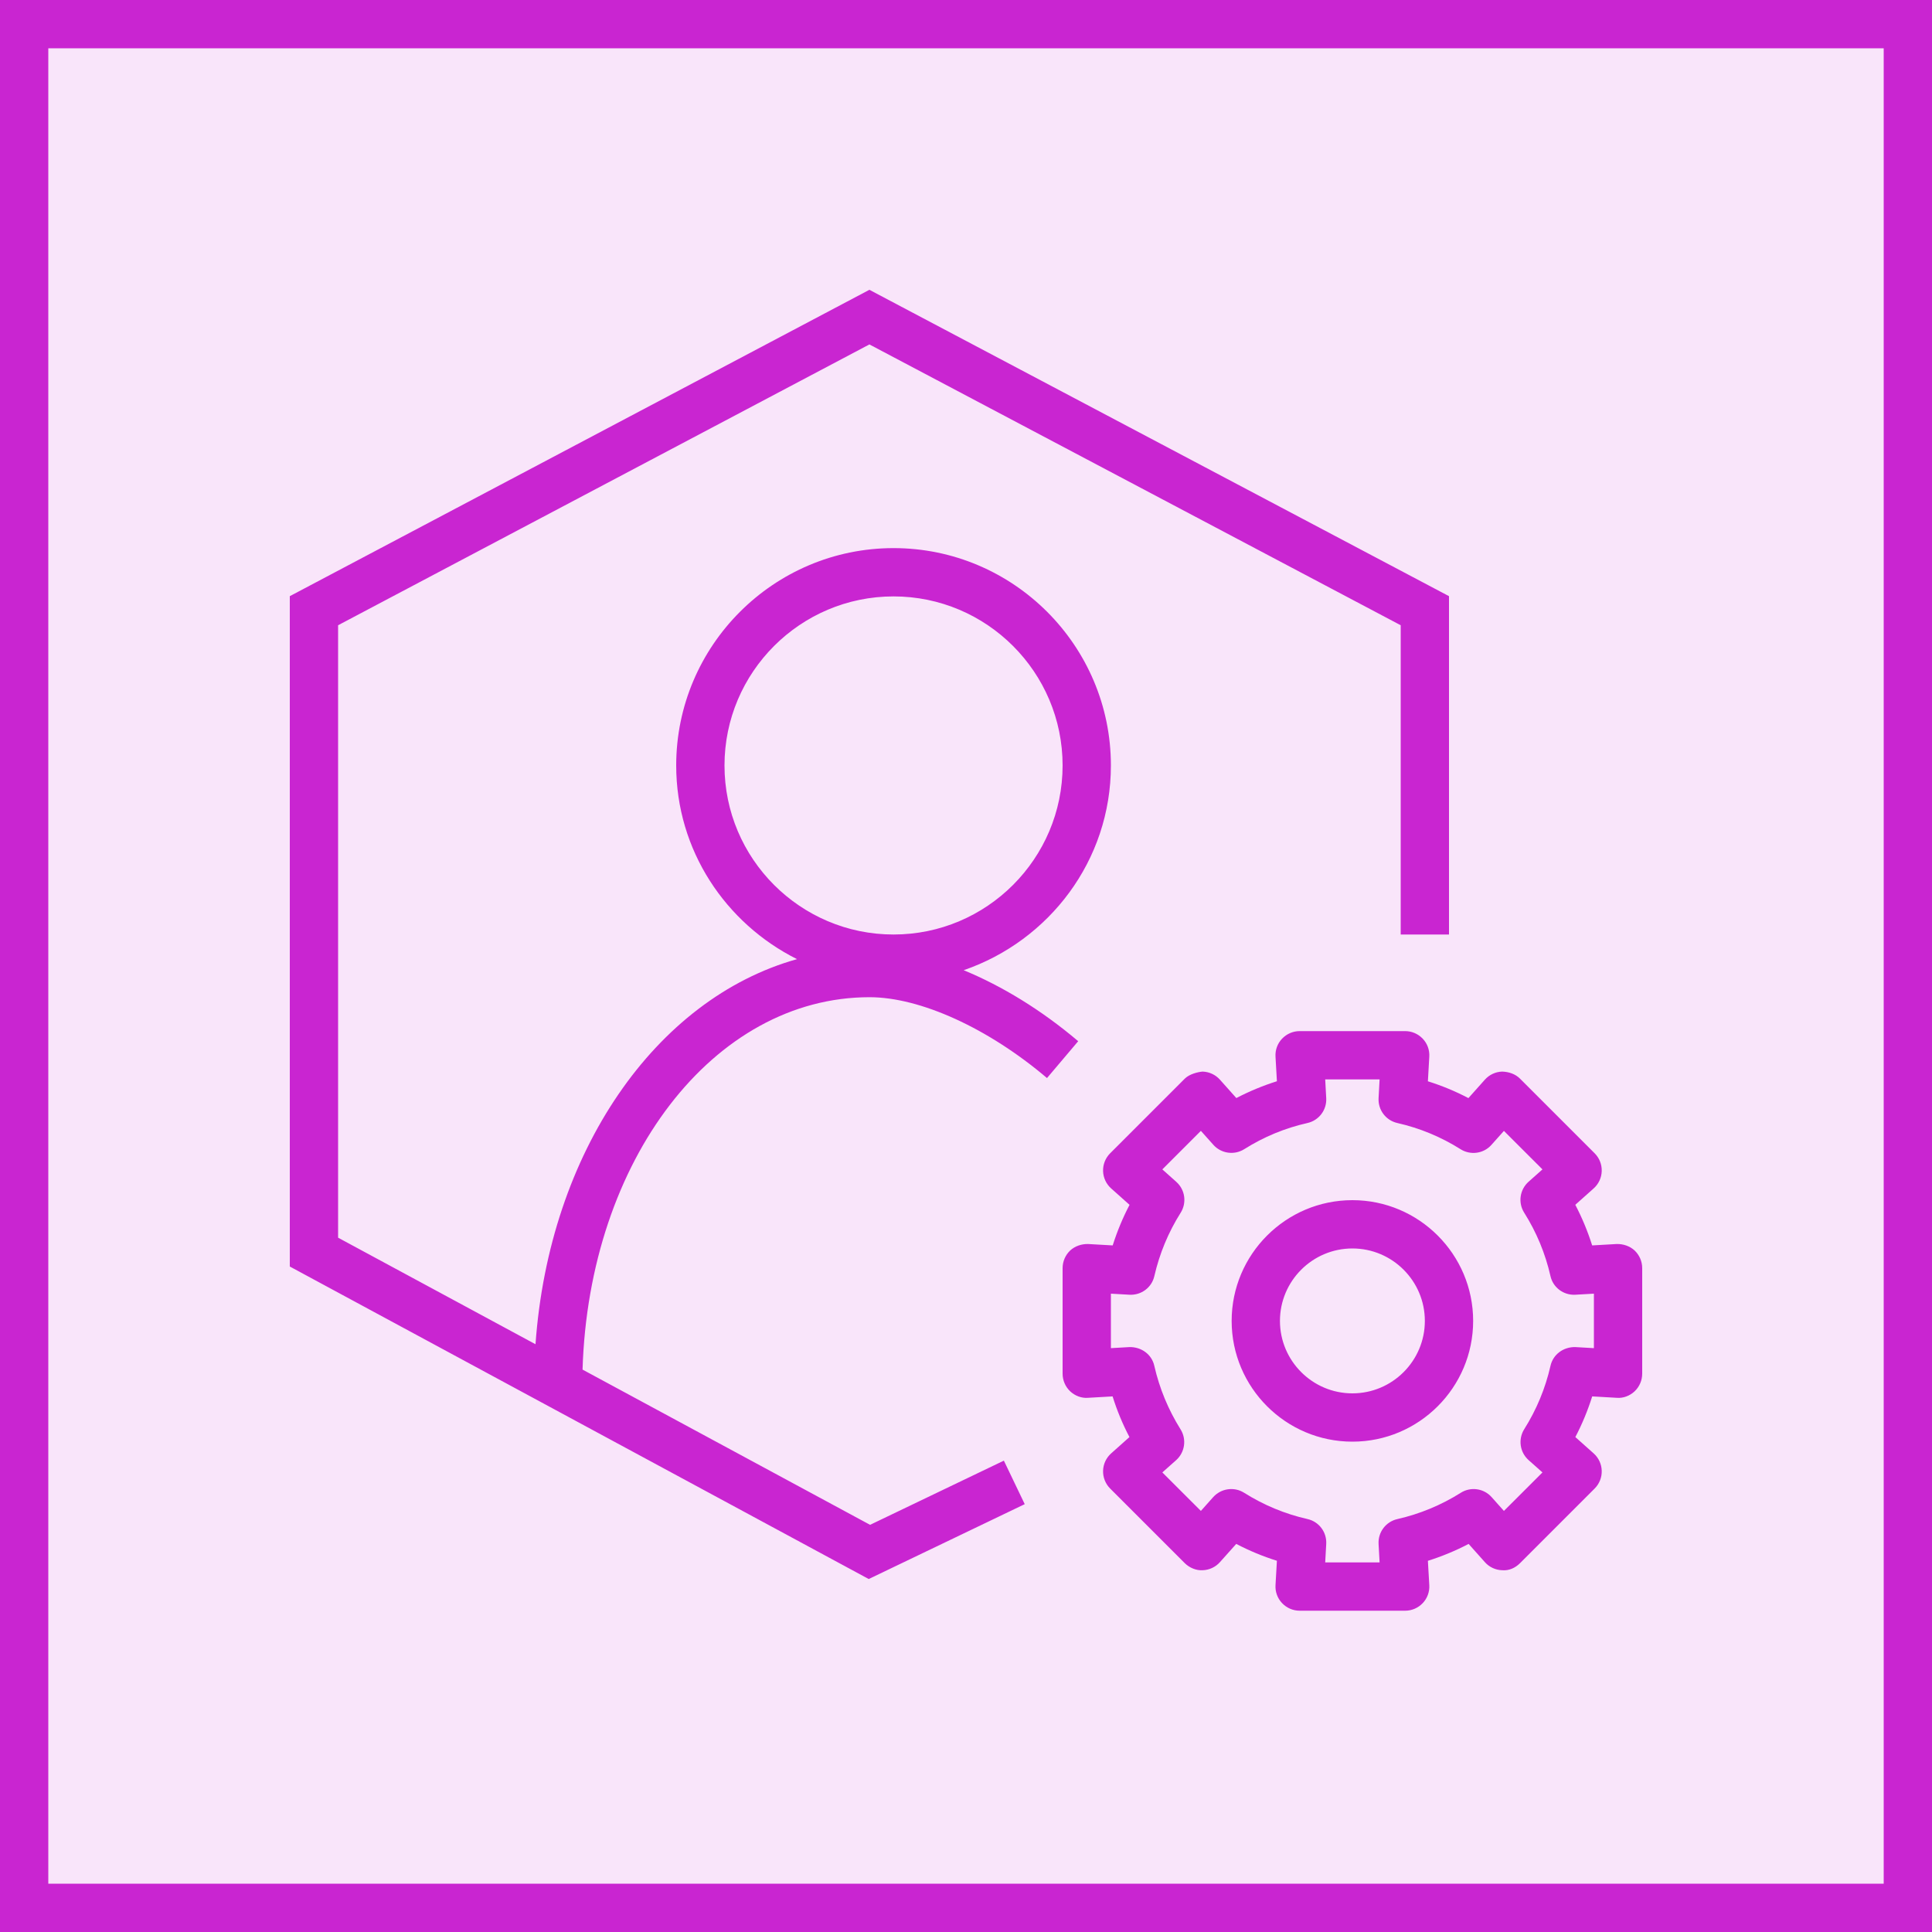
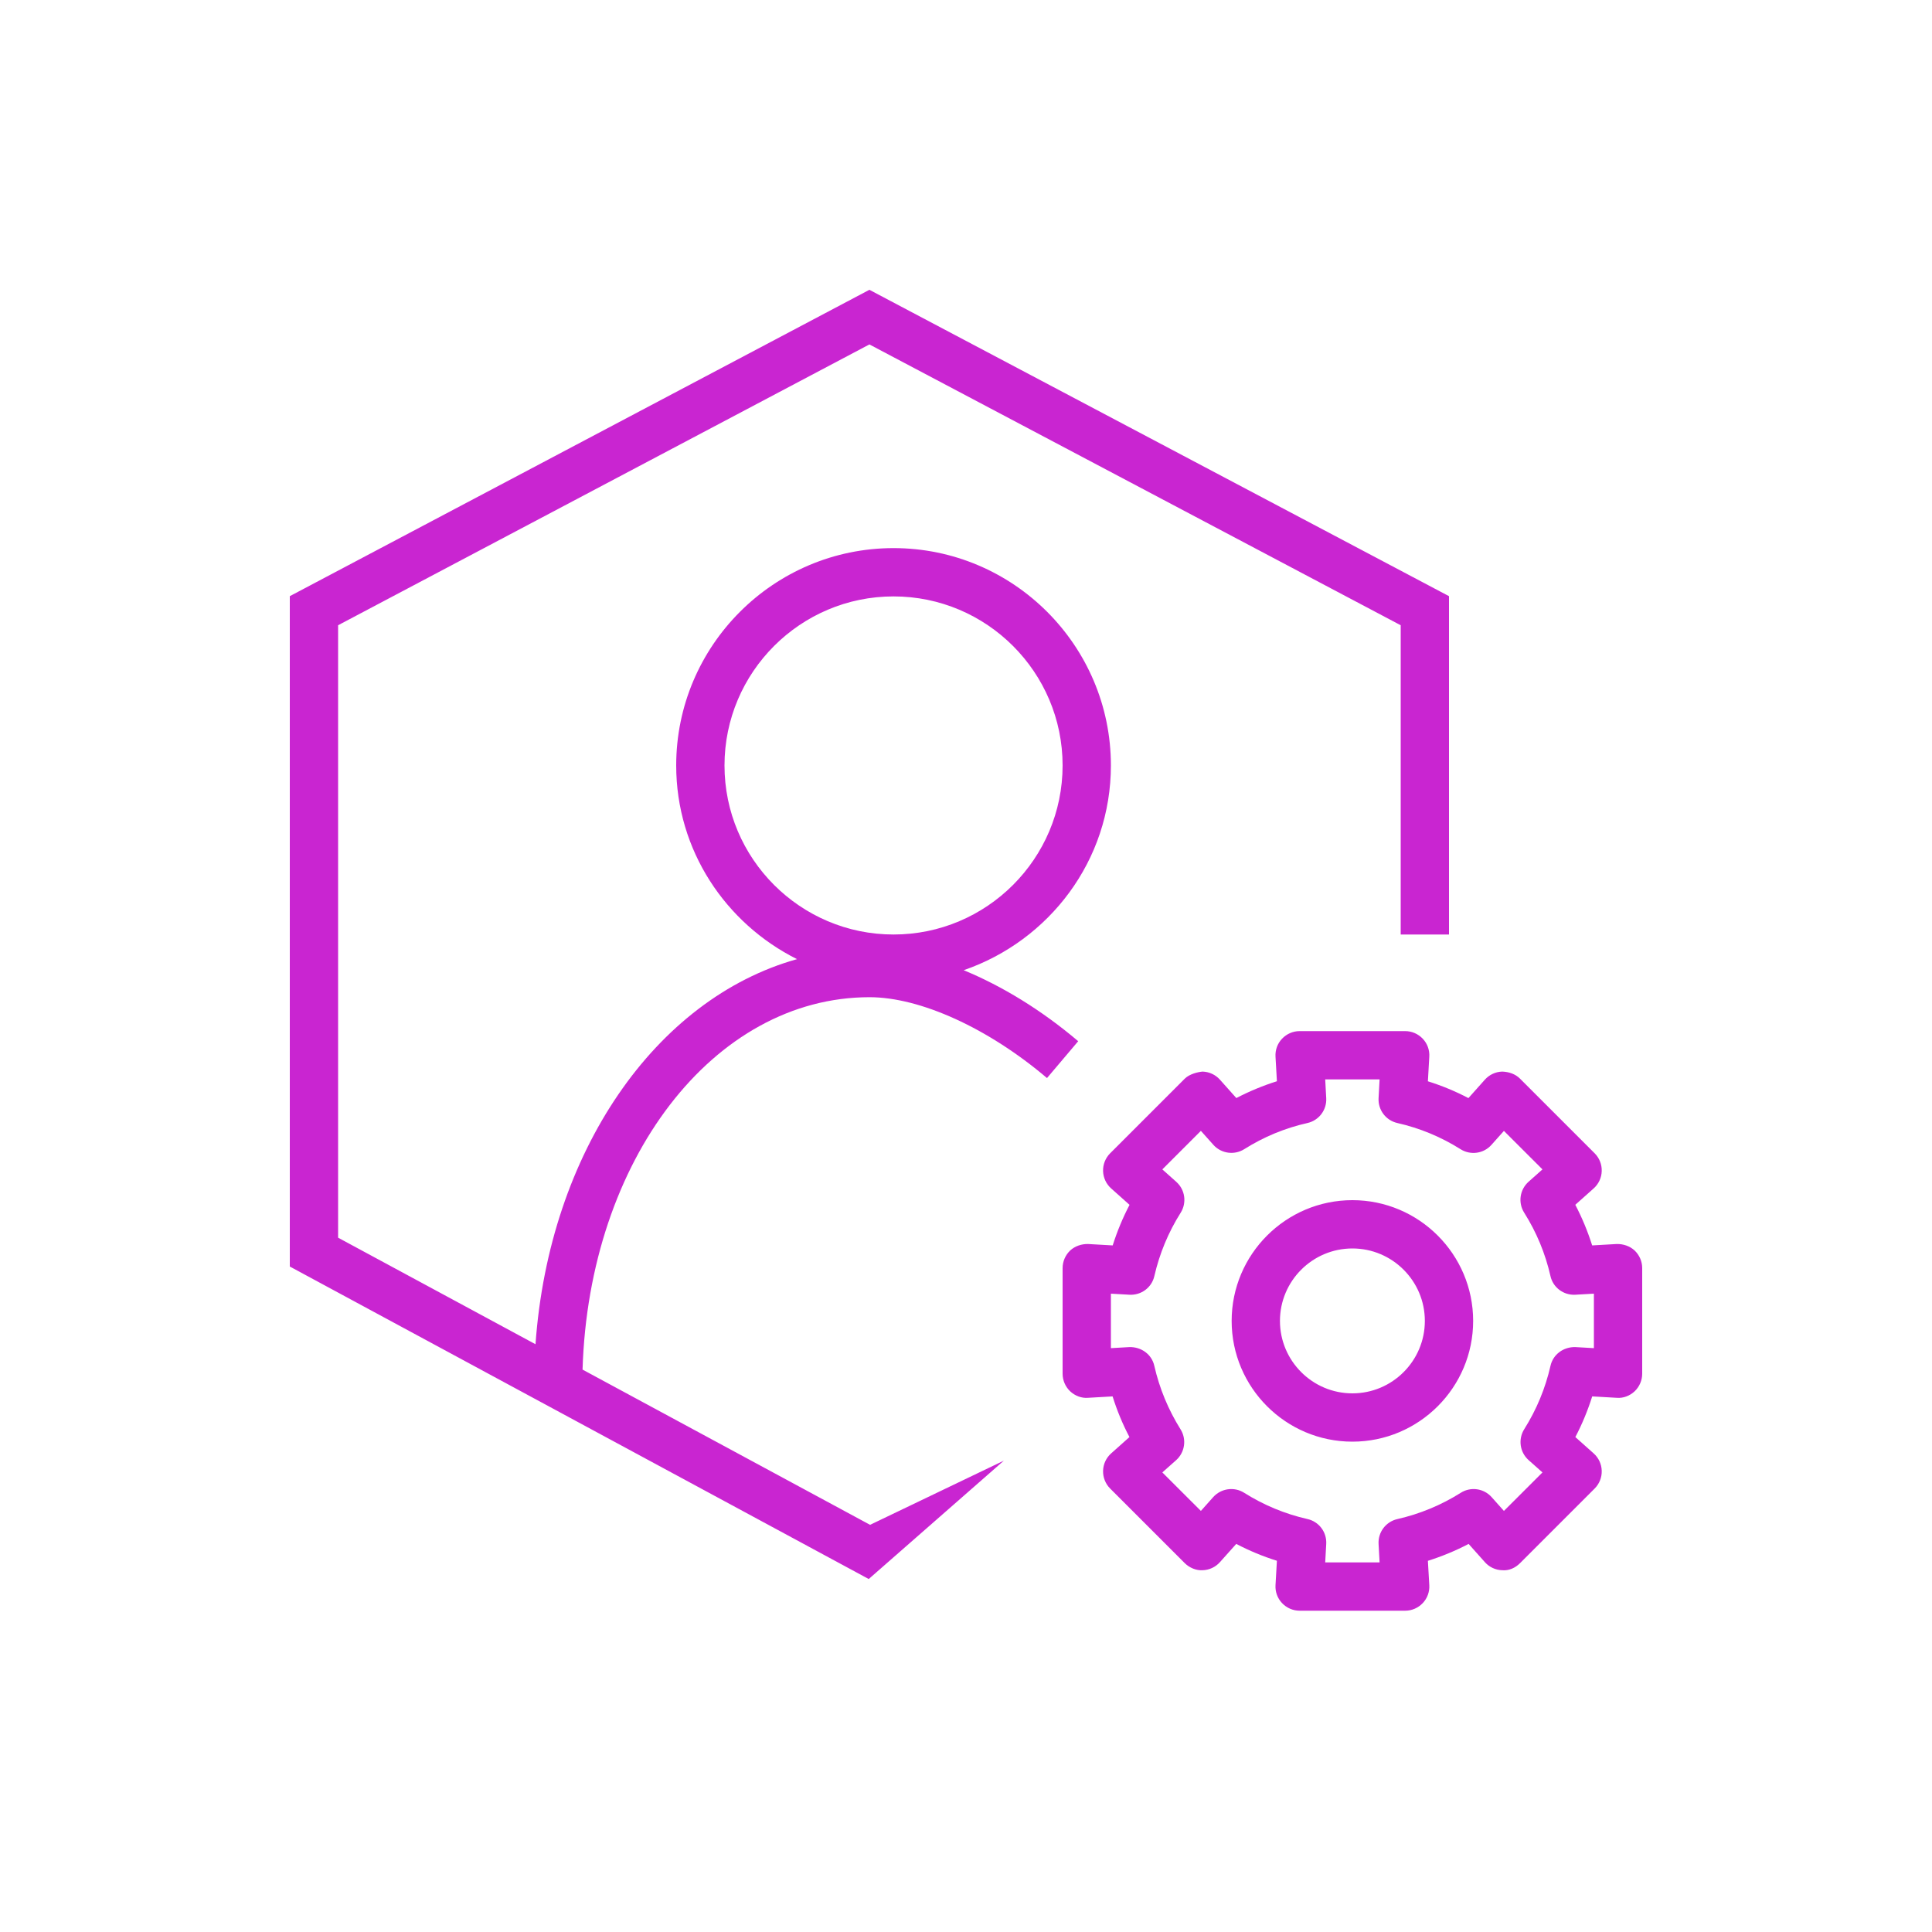
<svg xmlns="http://www.w3.org/2000/svg" width="40" height="40" viewBox="0 0 40 40" fill="none">
  <g clip-path="url(#clip0_23296_3437)">
-     <path d="M40 0H0V40H40V0Z" fill="#C925D1" fill-opacity="0.12" />
-     <path fill-rule="evenodd" clip-rule="evenodd" d="M28 28.848C27.173 28.848 26.5 28.175 26.5 27.348C26.5 26.521 27.173 25.848 28 25.848C28.827 25.848 29.5 26.521 29.5 27.348C29.5 28.175 28.827 28.848 28 28.848ZM28 24.848C26.621 24.848 25.5 25.97 25.5 27.348C25.5 28.726 26.621 29.848 28 29.848C29.379 29.848 30.5 28.726 30.5 27.348C30.5 25.97 29.379 24.848 28 24.848ZM33 27.912L32.616 27.89C32.371 27.884 32.154 28.04 32.101 28.279C31.995 28.744 31.813 29.184 31.558 29.589C31.428 29.796 31.465 30.066 31.647 30.229L31.935 30.485L31.137 31.282L30.883 30.997C30.721 30.814 30.448 30.776 30.243 30.907C29.838 31.162 29.396 31.345 28.931 31.451C28.692 31.505 28.528 31.723 28.542 31.967L28.563 32.348H27.437L27.458 31.966C27.472 31.722 27.308 31.503 27.069 31.45C26.605 31.345 26.164 31.162 25.758 30.906C25.552 30.776 25.281 30.815 25.118 30.996L24.863 31.282L24.065 30.485L24.352 30.23C24.533 30.067 24.571 29.797 24.441 29.591C24.187 29.185 24.005 28.744 23.899 28.279C23.847 28.04 23.628 27.884 23.384 27.89L23 27.912V26.784L23.385 26.806C23.628 26.819 23.847 26.657 23.9 26.418C24.007 25.953 24.189 25.513 24.444 25.109C24.574 24.903 24.537 24.632 24.354 24.469L24.065 24.211L24.863 23.413L25.121 23.702C25.283 23.884 25.555 23.922 25.761 23.792C26.164 23.538 26.604 23.355 27.069 23.251C27.308 23.197 27.472 22.979 27.458 22.735L27.437 22.348H28.563L28.542 22.735C28.528 22.979 28.692 23.197 28.931 23.251C29.396 23.356 29.836 23.539 30.239 23.793C30.445 23.923 30.717 23.886 30.879 23.703L31.137 23.414L31.935 24.211L31.646 24.468C31.464 24.631 31.426 24.902 31.557 25.108C31.812 25.512 31.994 25.952 32.1 26.417C32.152 26.656 32.371 26.819 32.615 26.806L33 26.784V27.912ZM33.844 25.891C33.743 25.797 33.606 25.753 33.472 25.756L32.964 25.785C32.872 25.494 32.756 25.214 32.615 24.944L32.995 24.605C33.098 24.513 33.158 24.384 33.162 24.246C33.166 24.108 33.113 23.975 33.016 23.878L31.47 22.332C31.373 22.235 31.24 22.191 31.102 22.186C30.965 22.19 30.835 22.25 30.743 22.353L30.402 22.735C30.134 22.594 29.853 22.478 29.563 22.387L29.592 21.876C29.6 21.739 29.551 21.604 29.456 21.505C29.361 21.405 29.23 21.348 29.093 21.348H26.907C26.77 21.348 26.639 21.405 26.544 21.505C26.449 21.604 26.4 21.739 26.408 21.876L26.437 22.386C26.147 22.477 25.866 22.594 25.597 22.734L25.257 22.353C25.165 22.25 25.035 22.19 24.897 22.186C24.8 22.195 24.628 22.235 24.53 22.332L22.984 23.878C22.887 23.975 22.834 24.108 22.838 24.246C22.842 24.383 22.902 24.513 23.005 24.605L23.386 24.945C23.245 25.214 23.129 25.495 23.037 25.785L22.528 25.756C22.396 25.753 22.257 25.797 22.156 25.891C22.057 25.986 22 26.117 22 26.255V28.441C22 28.579 22.057 28.71 22.156 28.805C22.257 28.9 22.396 28.952 22.528 28.94L23.035 28.911C23.126 29.202 23.242 29.483 23.384 29.753L23.005 30.091C22.902 30.183 22.842 30.312 22.838 30.45C22.834 30.587 22.887 30.721 22.984 30.818L24.53 32.364C24.628 32.461 24.769 32.518 24.898 32.51C25.035 32.506 25.165 32.446 25.257 32.343L25.595 31.965C25.865 32.106 26.146 32.223 26.437 32.314L26.408 32.82C26.4 32.957 26.449 33.091 26.544 33.191C26.639 33.291 26.77 33.348 26.907 33.348H29.093C29.23 33.348 29.361 33.291 29.456 33.191C29.551 33.091 29.6 32.957 29.592 32.82L29.563 32.315C29.854 32.223 30.136 32.107 30.406 31.965L30.743 32.343C30.834 32.446 30.964 32.506 31.102 32.51C31.244 32.522 31.373 32.461 31.47 32.364L33.016 30.818C33.113 30.721 33.166 30.588 33.162 30.45C33.158 30.312 33.098 30.183 32.995 30.091L32.616 29.753C32.757 29.483 32.873 29.202 32.965 28.911L33.472 28.94C33.606 28.952 33.743 28.9 33.844 28.805C33.943 28.71 34 28.579 34 28.441V26.255C34 26.117 33.943 25.986 33.844 25.891ZM15 15.848C15 13.918 16.57 12.348 18.5 12.348C20.43 12.348 22 13.918 22 15.848C22 17.778 20.43 19.348 18.5 19.348C16.57 19.348 15 17.778 15 15.848ZM18.003 20.646C19.053 20.646 20.461 21.287 21.677 22.32L22.323 21.557C21.564 20.913 20.748 20.415 19.952 20.087C21.719 19.479 23 17.819 23 15.848C23 13.367 20.981 11.348 18.5 11.348C16.019 11.348 14 13.367 14 15.848C14 17.608 15.025 19.119 16.501 19.858C13.574 20.678 11.371 23.847 11.087 27.831L7 25.625V12.945L18 7.131L29 12.945V19.348H30V12.343L18 6L6 12.343V26.222L17.986 32.692L21.216 31.142L20.784 30.241L18.014 31.57L12.061 28.356C12.193 24.018 14.772 20.646 18.003 20.646Z" fill="#C925D1" />
+     <path fill-rule="evenodd" clip-rule="evenodd" d="M28 28.848C27.173 28.848 26.5 28.175 26.5 27.348C26.5 26.521 27.173 25.848 28 25.848C28.827 25.848 29.5 26.521 29.5 27.348C29.5 28.175 28.827 28.848 28 28.848ZM28 24.848C26.621 24.848 25.5 25.97 25.5 27.348C25.5 28.726 26.621 29.848 28 29.848C29.379 29.848 30.5 28.726 30.5 27.348C30.5 25.97 29.379 24.848 28 24.848ZM33 27.912L32.616 27.89C32.371 27.884 32.154 28.04 32.101 28.279C31.995 28.744 31.813 29.184 31.558 29.589C31.428 29.796 31.465 30.066 31.647 30.229L31.935 30.485L31.137 31.282L30.883 30.997C30.721 30.814 30.448 30.776 30.243 30.907C29.838 31.162 29.396 31.345 28.931 31.451C28.692 31.505 28.528 31.723 28.542 31.967L28.563 32.348H27.437L27.458 31.966C27.472 31.722 27.308 31.503 27.069 31.45C26.605 31.345 26.164 31.162 25.758 30.906C25.552 30.776 25.281 30.815 25.118 30.996L24.863 31.282L24.065 30.485L24.352 30.23C24.533 30.067 24.571 29.797 24.441 29.591C24.187 29.185 24.005 28.744 23.899 28.279C23.847 28.04 23.628 27.884 23.384 27.89L23 27.912V26.784L23.385 26.806C23.628 26.819 23.847 26.657 23.9 26.418C24.007 25.953 24.189 25.513 24.444 25.109C24.574 24.903 24.537 24.632 24.354 24.469L24.065 24.211L24.863 23.413L25.121 23.702C25.283 23.884 25.555 23.922 25.761 23.792C26.164 23.538 26.604 23.355 27.069 23.251C27.308 23.197 27.472 22.979 27.458 22.735L27.437 22.348H28.563L28.542 22.735C28.528 22.979 28.692 23.197 28.931 23.251C29.396 23.356 29.836 23.539 30.239 23.793C30.445 23.923 30.717 23.886 30.879 23.703L31.137 23.414L31.935 24.211L31.646 24.468C31.464 24.631 31.426 24.902 31.557 25.108C31.812 25.512 31.994 25.952 32.1 26.417C32.152 26.656 32.371 26.819 32.615 26.806L33 26.784V27.912ZM33.844 25.891C33.743 25.797 33.606 25.753 33.472 25.756L32.964 25.785C32.872 25.494 32.756 25.214 32.615 24.944L32.995 24.605C33.098 24.513 33.158 24.384 33.162 24.246C33.166 24.108 33.113 23.975 33.016 23.878L31.47 22.332C31.373 22.235 31.24 22.191 31.102 22.186C30.965 22.19 30.835 22.25 30.743 22.353L30.402 22.735C30.134 22.594 29.853 22.478 29.563 22.387L29.592 21.876C29.6 21.739 29.551 21.604 29.456 21.505C29.361 21.405 29.23 21.348 29.093 21.348H26.907C26.77 21.348 26.639 21.405 26.544 21.505C26.449 21.604 26.4 21.739 26.408 21.876L26.437 22.386C26.147 22.477 25.866 22.594 25.597 22.734L25.257 22.353C25.165 22.25 25.035 22.19 24.897 22.186C24.8 22.195 24.628 22.235 24.53 22.332L22.984 23.878C22.887 23.975 22.834 24.108 22.838 24.246C22.842 24.383 22.902 24.513 23.005 24.605L23.386 24.945C23.245 25.214 23.129 25.495 23.037 25.785L22.528 25.756C22.396 25.753 22.257 25.797 22.156 25.891C22.057 25.986 22 26.117 22 26.255V28.441C22 28.579 22.057 28.71 22.156 28.805C22.257 28.9 22.396 28.952 22.528 28.94L23.035 28.911C23.126 29.202 23.242 29.483 23.384 29.753L23.005 30.091C22.902 30.183 22.842 30.312 22.838 30.45C22.834 30.587 22.887 30.721 22.984 30.818L24.53 32.364C24.628 32.461 24.769 32.518 24.898 32.51C25.035 32.506 25.165 32.446 25.257 32.343L25.595 31.965C25.865 32.106 26.146 32.223 26.437 32.314L26.408 32.82C26.4 32.957 26.449 33.091 26.544 33.191C26.639 33.291 26.77 33.348 26.907 33.348H29.093C29.23 33.348 29.361 33.291 29.456 33.191C29.551 33.091 29.6 32.957 29.592 32.82L29.563 32.315C29.854 32.223 30.136 32.107 30.406 31.965L30.743 32.343C30.834 32.446 30.964 32.506 31.102 32.51C31.244 32.522 31.373 32.461 31.47 32.364L33.016 30.818C33.113 30.721 33.166 30.588 33.162 30.45C33.158 30.312 33.098 30.183 32.995 30.091L32.616 29.753C32.757 29.483 32.873 29.202 32.965 28.911L33.472 28.94C33.606 28.952 33.743 28.9 33.844 28.805C33.943 28.71 34 28.579 34 28.441V26.255C34 26.117 33.943 25.986 33.844 25.891ZM15 15.848C15 13.918 16.57 12.348 18.5 12.348C20.43 12.348 22 13.918 22 15.848C22 17.778 20.43 19.348 18.5 19.348C16.57 19.348 15 17.778 15 15.848ZM18.003 20.646C19.053 20.646 20.461 21.287 21.677 22.32L22.323 21.557C21.564 20.913 20.748 20.415 19.952 20.087C21.719 19.479 23 17.819 23 15.848C23 13.367 20.981 11.348 18.5 11.348C16.019 11.348 14 13.367 14 15.848C14 17.608 15.025 19.119 16.501 19.858C13.574 20.678 11.371 23.847 11.087 27.831L7 25.625V12.945L18 7.131L29 12.945V19.348H30V12.343L18 6L6 12.343V26.222L17.986 32.692L20.784 30.241L18.014 31.57L12.061 28.356C12.193 24.018 14.772 20.646 18.003 20.646Z" fill="#C925D1" />
  </g>
-   <rect x="0.5" y="0.5" width="39" height="39" stroke="#C925D1" />
  <defs>
    <clipPath id="clip0_23296_3437">
      <rect width="40" height="40" fill="white" />
    </clipPath>
  </defs>
</svg>